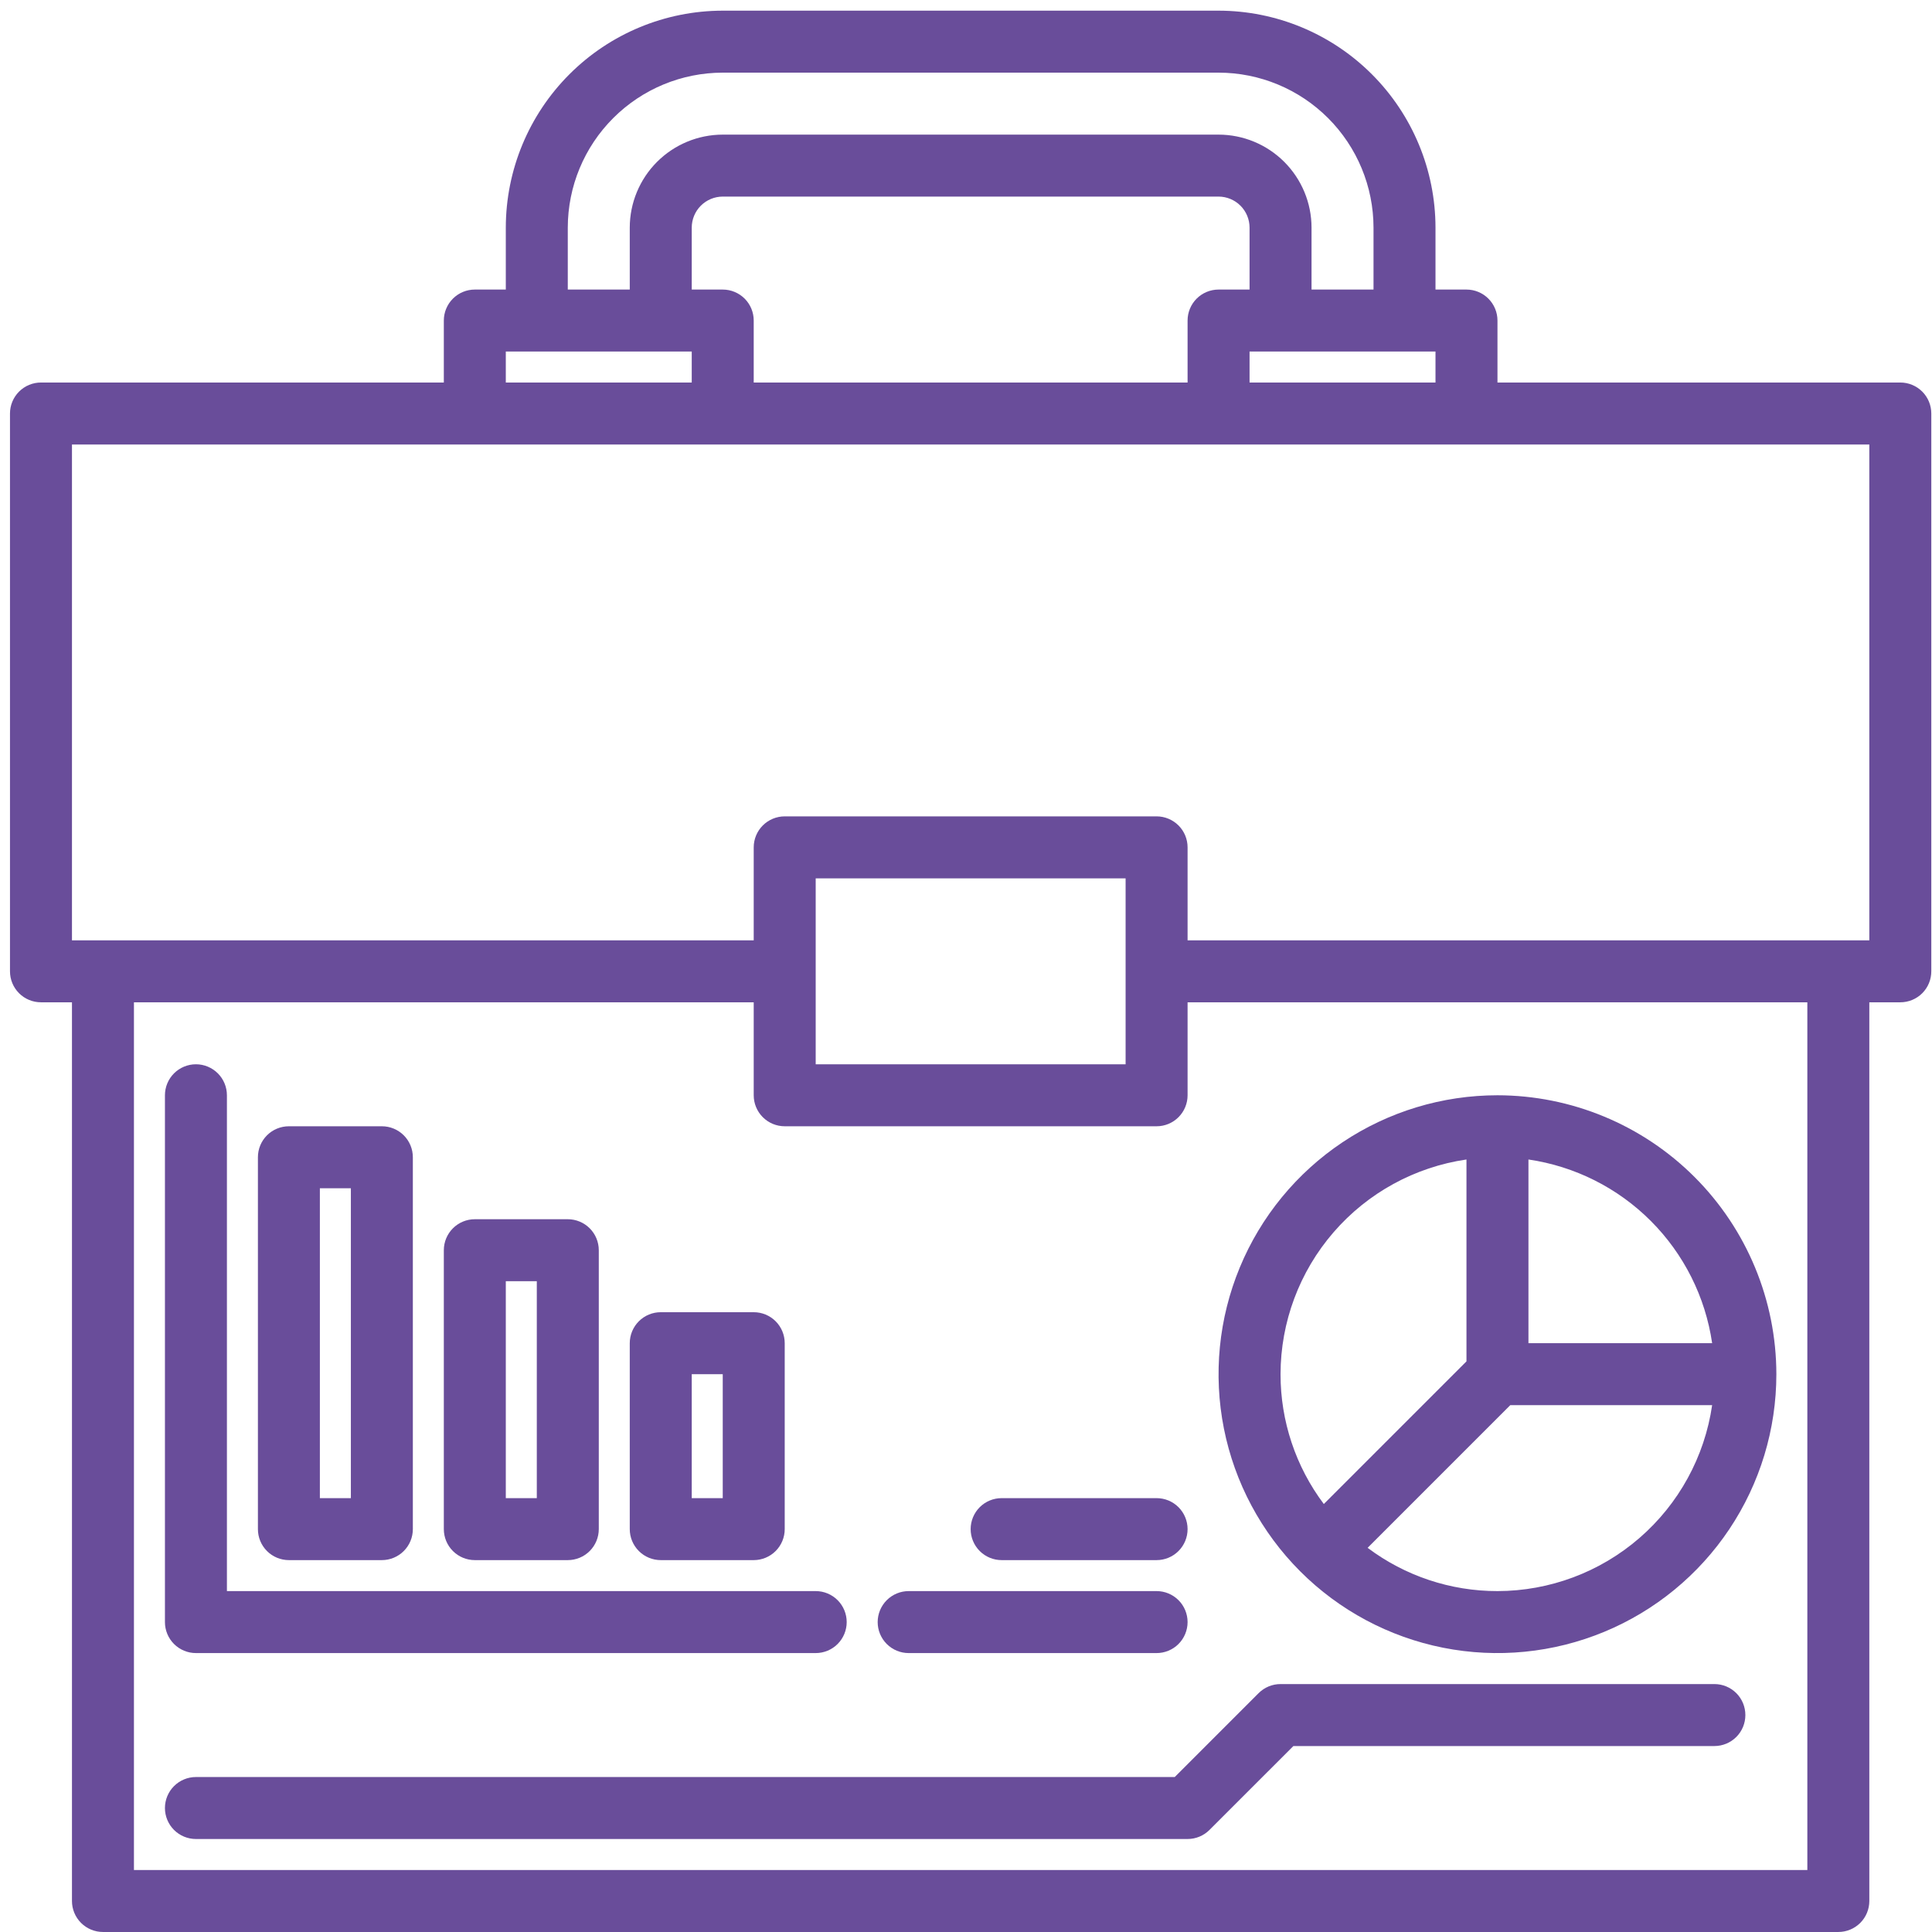
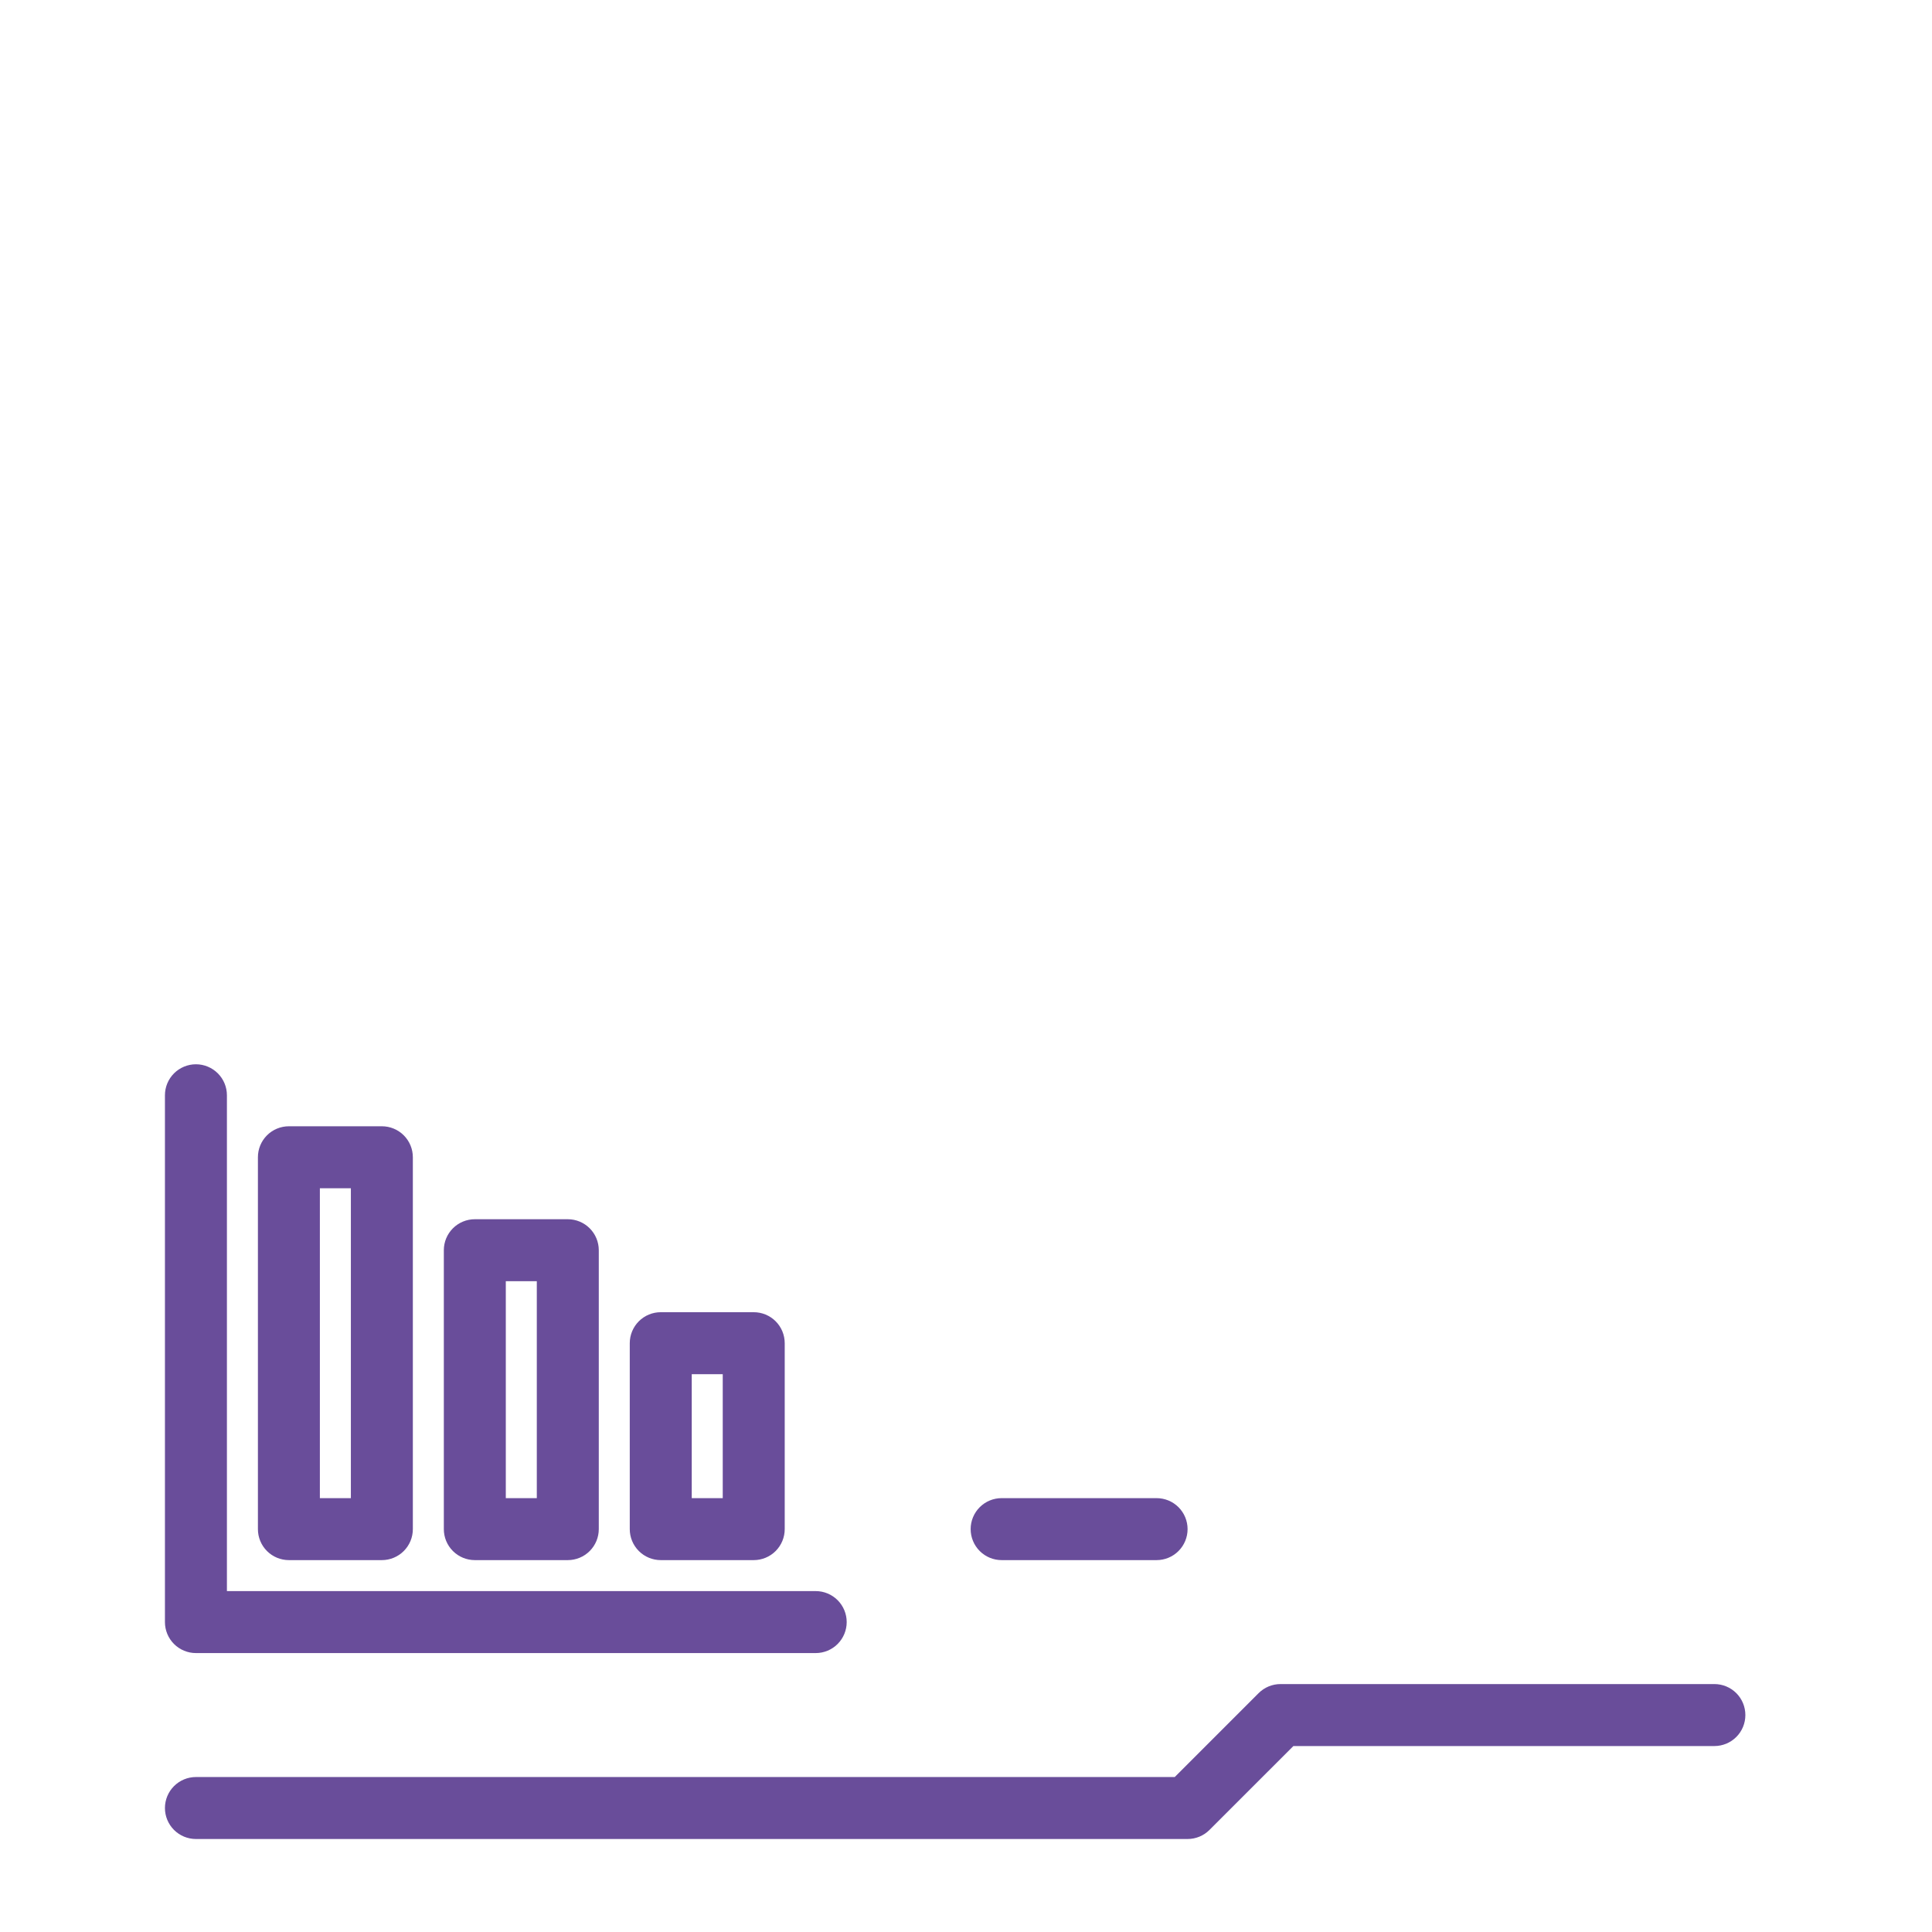
<svg xmlns="http://www.w3.org/2000/svg" width="113" height="113" viewBox="0 0 113 113" fill="none">
  <path d="M16.897 91.249H22.334C22.815 91.249 23.276 91.058 23.616 90.718C23.956 90.378 24.147 89.917 24.147 89.436V67.686C24.147 67.205 23.956 66.744 23.616 66.404C23.276 66.064 22.815 65.874 22.334 65.874H16.897C16.416 65.874 15.955 66.064 15.615 66.404C15.275 66.744 15.085 67.205 15.085 67.686V89.436C15.085 89.917 15.275 90.378 15.615 90.718C15.955 91.058 16.416 91.249 16.897 91.249ZM18.709 69.499H20.522V87.624H18.709V69.499Z" fill="#694D9A" />
  <path d="M27.772 91.249H33.209C33.69 91.249 34.151 91.058 34.491 90.718C34.831 90.378 35.022 89.917 35.022 89.436V73.124C35.022 72.643 34.831 72.182 34.491 71.842C34.151 71.502 33.69 71.311 33.209 71.311H27.772C27.291 71.311 26.83 71.502 26.49 71.842C26.15 72.182 25.959 72.643 25.959 73.124V89.436C25.959 89.917 26.15 90.378 26.49 90.718C26.83 91.058 27.291 91.249 27.772 91.249ZM29.584 74.936H31.397V87.624H29.584V74.936Z" fill="#694D9A" />
  <path d="M38.647 91.249H44.084C44.565 91.249 45.026 91.058 45.366 90.718C45.706 90.378 45.897 89.917 45.897 89.436V78.561C45.897 78.08 45.706 77.619 45.366 77.279C45.026 76.939 44.565 76.749 44.084 76.749H38.647C38.166 76.749 37.705 76.939 37.365 77.279C37.025 77.619 36.834 78.08 36.834 78.561V89.436C36.834 89.917 37.025 90.378 37.365 90.718C37.705 91.058 38.166 91.249 38.647 91.249ZM40.459 80.374H42.272V87.624H40.459V80.374Z" fill="#694D9A" />
  <path d="M11.46 96.686H47.709C48.19 96.686 48.651 96.495 48.991 96.155C49.331 95.815 49.522 95.354 49.522 94.874C49.522 94.393 49.331 93.932 48.991 93.592C48.651 93.252 48.19 93.061 47.709 93.061H13.272V64.061C13.272 63.58 13.081 63.119 12.741 62.779C12.401 62.44 11.94 62.248 11.46 62.248C10.979 62.248 10.518 62.44 10.178 62.779C9.838 63.119 9.647 63.58 9.647 64.061V94.874C9.647 95.354 9.838 95.815 10.178 96.155C10.518 96.495 10.979 96.686 11.46 96.686Z" fill="#694D9A" />
-   <path d="M111.147 22.373H87.585V18.748C87.585 18.268 87.394 17.807 87.054 17.467C86.714 17.127 86.253 16.936 85.772 16.936H83.96V13.311C83.956 9.947 82.618 6.722 80.239 4.344C77.861 1.965 74.636 0.627 71.272 0.624H42.272C38.908 0.627 35.683 1.965 33.305 4.344C30.926 6.722 29.588 9.947 29.584 13.311V16.936H27.772C27.291 16.936 26.83 17.127 26.49 17.467C26.15 17.807 25.959 18.268 25.959 18.748V22.373H2.397C1.916 22.373 1.455 22.564 1.115 22.904C0.775 23.244 0.584 23.705 0.584 24.186V56.811C0.584 57.292 0.775 57.753 1.115 58.093C1.455 58.433 1.916 58.623 2.397 58.623H4.209V111.186C4.209 111.667 4.4 112.128 4.74 112.468C5.08 112.808 5.541 112.999 6.022 112.999H107.522C108.003 112.999 108.464 112.808 108.804 112.468C109.144 112.128 109.334 111.667 109.334 111.186V58.623H111.147C111.628 58.623 112.089 58.433 112.429 58.093C112.769 57.753 112.959 57.292 112.959 56.811V24.186C112.959 23.705 112.769 23.244 112.429 22.904C112.089 22.564 111.628 22.373 111.147 22.373ZM42.272 16.936H40.459V13.311C40.46 12.831 40.651 12.37 40.991 12.03C41.331 11.69 41.791 11.499 42.272 11.498H71.272C71.752 11.499 72.213 11.69 72.553 12.03C72.893 12.37 73.084 12.831 73.085 13.311V16.936H71.272C70.791 16.936 70.33 17.127 69.99 17.467C69.65 17.807 69.46 18.268 69.46 18.748V22.373H44.084V18.748C44.084 18.268 43.894 17.807 43.554 17.467C43.214 17.127 42.753 16.936 42.272 16.936ZM73.085 20.561H83.96V22.373H73.085V20.561ZM33.209 13.311C33.212 10.908 34.167 8.605 35.867 6.906C37.566 5.207 39.869 4.251 42.272 4.249H71.272C73.675 4.251 75.978 5.207 77.677 6.906C79.376 8.605 80.332 10.908 80.335 13.311V16.936H76.71V13.311C76.708 11.87 76.134 10.488 75.115 9.468C74.095 8.449 72.713 7.875 71.272 7.874H42.272C40.83 7.875 39.449 8.449 38.429 9.468C37.41 10.488 36.836 11.87 36.834 13.311V16.936H33.209V13.311ZM29.584 20.561H40.459V22.373H29.584V20.561ZM105.709 109.374H7.834V58.623H44.084V64.061C44.084 64.542 44.275 65.003 44.615 65.343C44.955 65.683 45.416 65.874 45.897 65.874H67.647C68.128 65.874 68.589 65.683 68.929 65.343C69.269 65.003 69.46 64.542 69.46 64.061V58.623H105.709V109.374ZM47.709 62.248V51.373H65.835V62.248H47.709ZM109.334 54.998H69.46V49.561C69.46 49.08 69.269 48.619 68.929 48.279C68.589 47.94 68.128 47.748 67.647 47.748H45.897C45.416 47.748 44.955 47.94 44.615 48.279C44.275 48.619 44.084 49.08 44.084 49.561V54.998H4.209V25.998H109.334V54.998Z" fill="#694D9A" />
-   <path d="M87.585 64.061C84.358 64.061 81.204 65.018 78.522 66.81C75.839 68.603 73.748 71.15 72.514 74.131C71.279 77.112 70.956 80.392 71.585 83.556C72.215 86.72 73.769 89.627 76.05 91.908C78.331 94.19 81.238 95.743 84.402 96.373C87.566 97.002 90.846 96.679 93.827 95.444C96.808 94.21 99.355 92.119 101.148 89.436C102.94 86.754 103.897 83.6 103.897 80.374C103.892 76.049 102.172 71.903 99.114 68.844C96.056 65.786 91.909 64.066 87.585 64.061V64.061ZM89.397 67.817C92.106 68.213 94.615 69.472 96.55 71.408C98.486 73.343 99.745 75.852 100.141 78.561H89.397V67.817ZM74.897 80.374C74.901 77.324 76.002 74.378 77.999 72.073C79.995 69.767 82.754 68.257 85.772 67.817V79.624L77.428 87.968C75.782 85.778 74.894 83.112 74.897 80.374V80.374ZM87.585 93.061C84.846 93.064 82.18 92.176 79.99 90.53L88.334 82.186H100.141C99.701 85.204 98.191 87.963 95.885 89.959C93.58 91.956 90.634 93.057 87.585 93.061V93.061Z" fill="#694D9A" />
-   <path d="M53.147 96.686H67.647C68.128 96.686 68.589 96.495 68.929 96.155C69.269 95.815 69.46 95.354 69.46 94.874C69.46 94.393 69.269 93.932 68.929 93.592C68.589 93.252 68.128 93.061 67.647 93.061H53.147C52.666 93.061 52.205 93.252 51.865 93.592C51.525 93.932 51.334 94.393 51.334 94.874C51.334 95.354 51.525 95.815 51.865 96.155C52.205 96.495 52.666 96.686 53.147 96.686Z" fill="#694D9A" />
  <path d="M58.584 91.249H67.647C68.128 91.249 68.589 91.058 68.929 90.718C69.269 90.378 69.46 89.917 69.46 89.436C69.46 88.955 69.269 88.494 68.929 88.154C68.589 87.814 68.128 87.624 67.647 87.624H58.584C58.104 87.624 57.643 87.814 57.303 88.154C56.963 88.494 56.772 88.955 56.772 89.436C56.772 89.917 56.963 90.378 57.303 90.718C57.643 91.058 58.104 91.249 58.584 91.249Z" fill="#694D9A" />
  <path d="M100.272 98.499H74.897C74.659 98.499 74.423 98.545 74.203 98.636C73.983 98.728 73.784 98.861 73.615 99.029L68.709 103.936H11.46C10.979 103.936 10.518 104.127 10.178 104.467C9.838 104.807 9.647 105.268 9.647 105.749C9.647 106.229 9.838 106.69 10.178 107.03C10.518 107.37 10.979 107.561 11.46 107.561H69.46C69.698 107.561 69.933 107.514 70.153 107.423C70.373 107.332 70.573 107.199 70.741 107.03L75.648 102.124H100.272C100.753 102.124 101.214 101.933 101.554 101.593C101.894 101.253 102.084 100.792 102.084 100.311C102.084 99.83 101.894 99.369 101.554 99.029C101.214 98.689 100.753 98.499 100.272 98.499Z" fill="#694D9A" />
</svg>